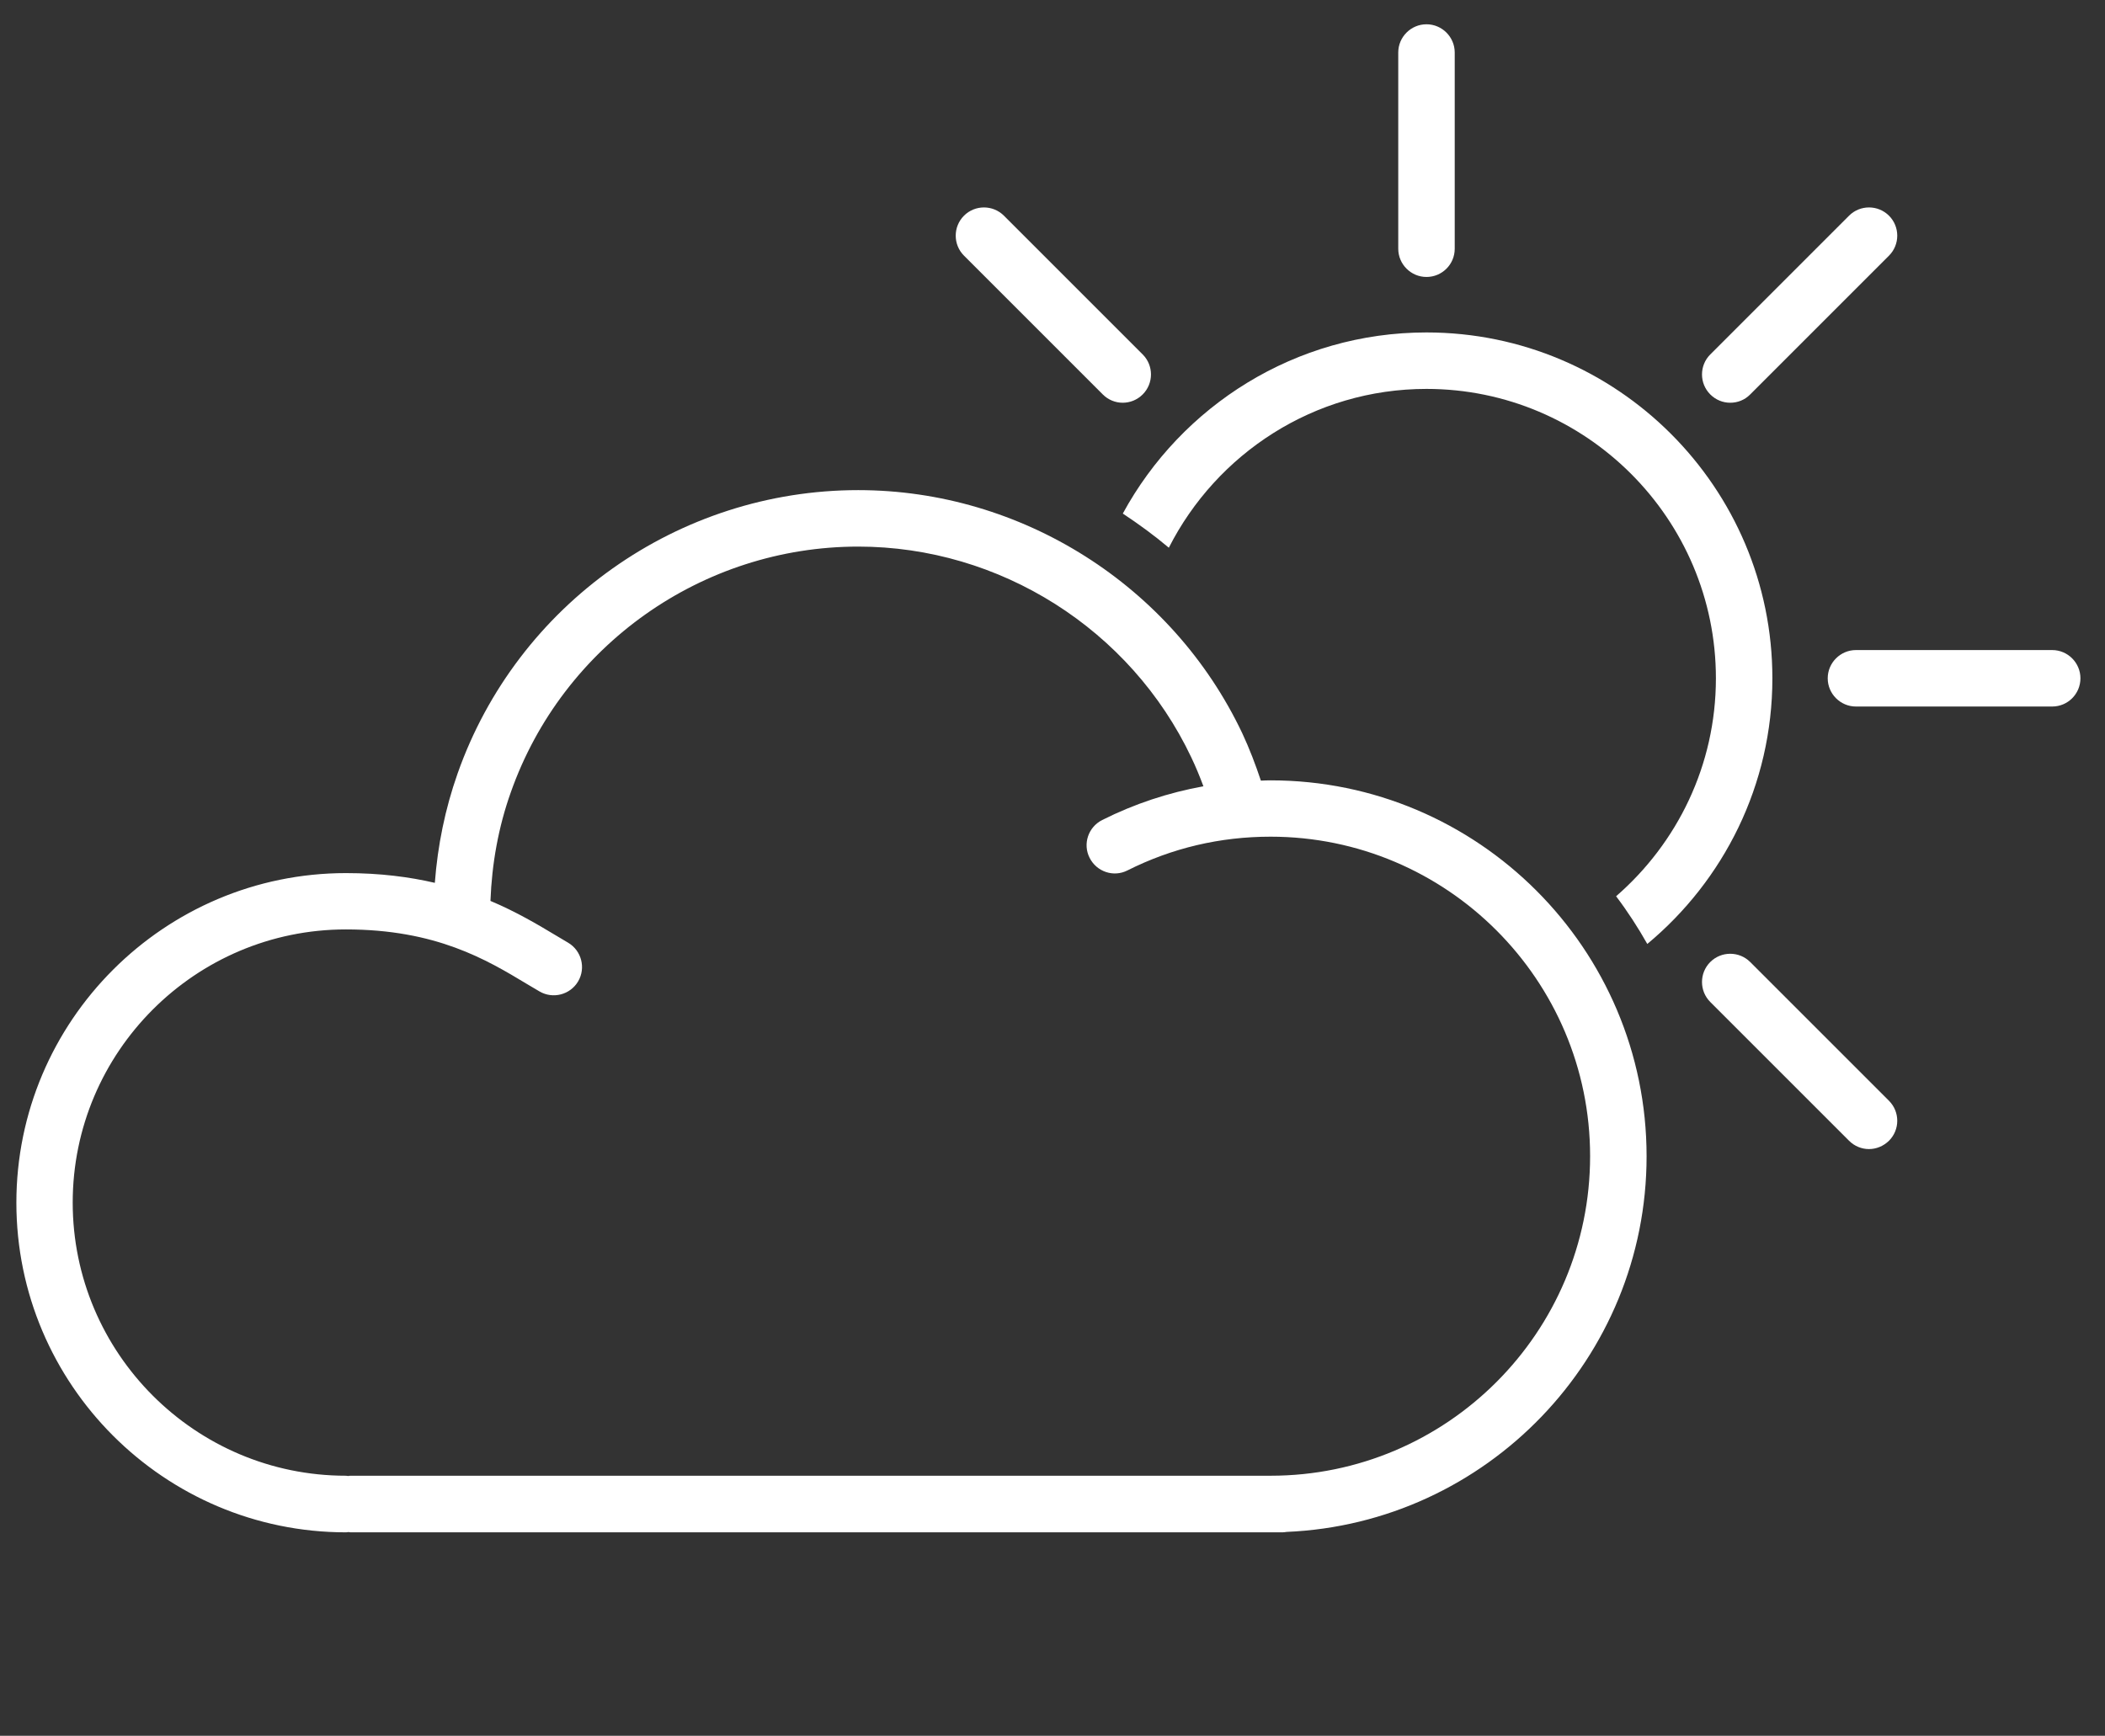
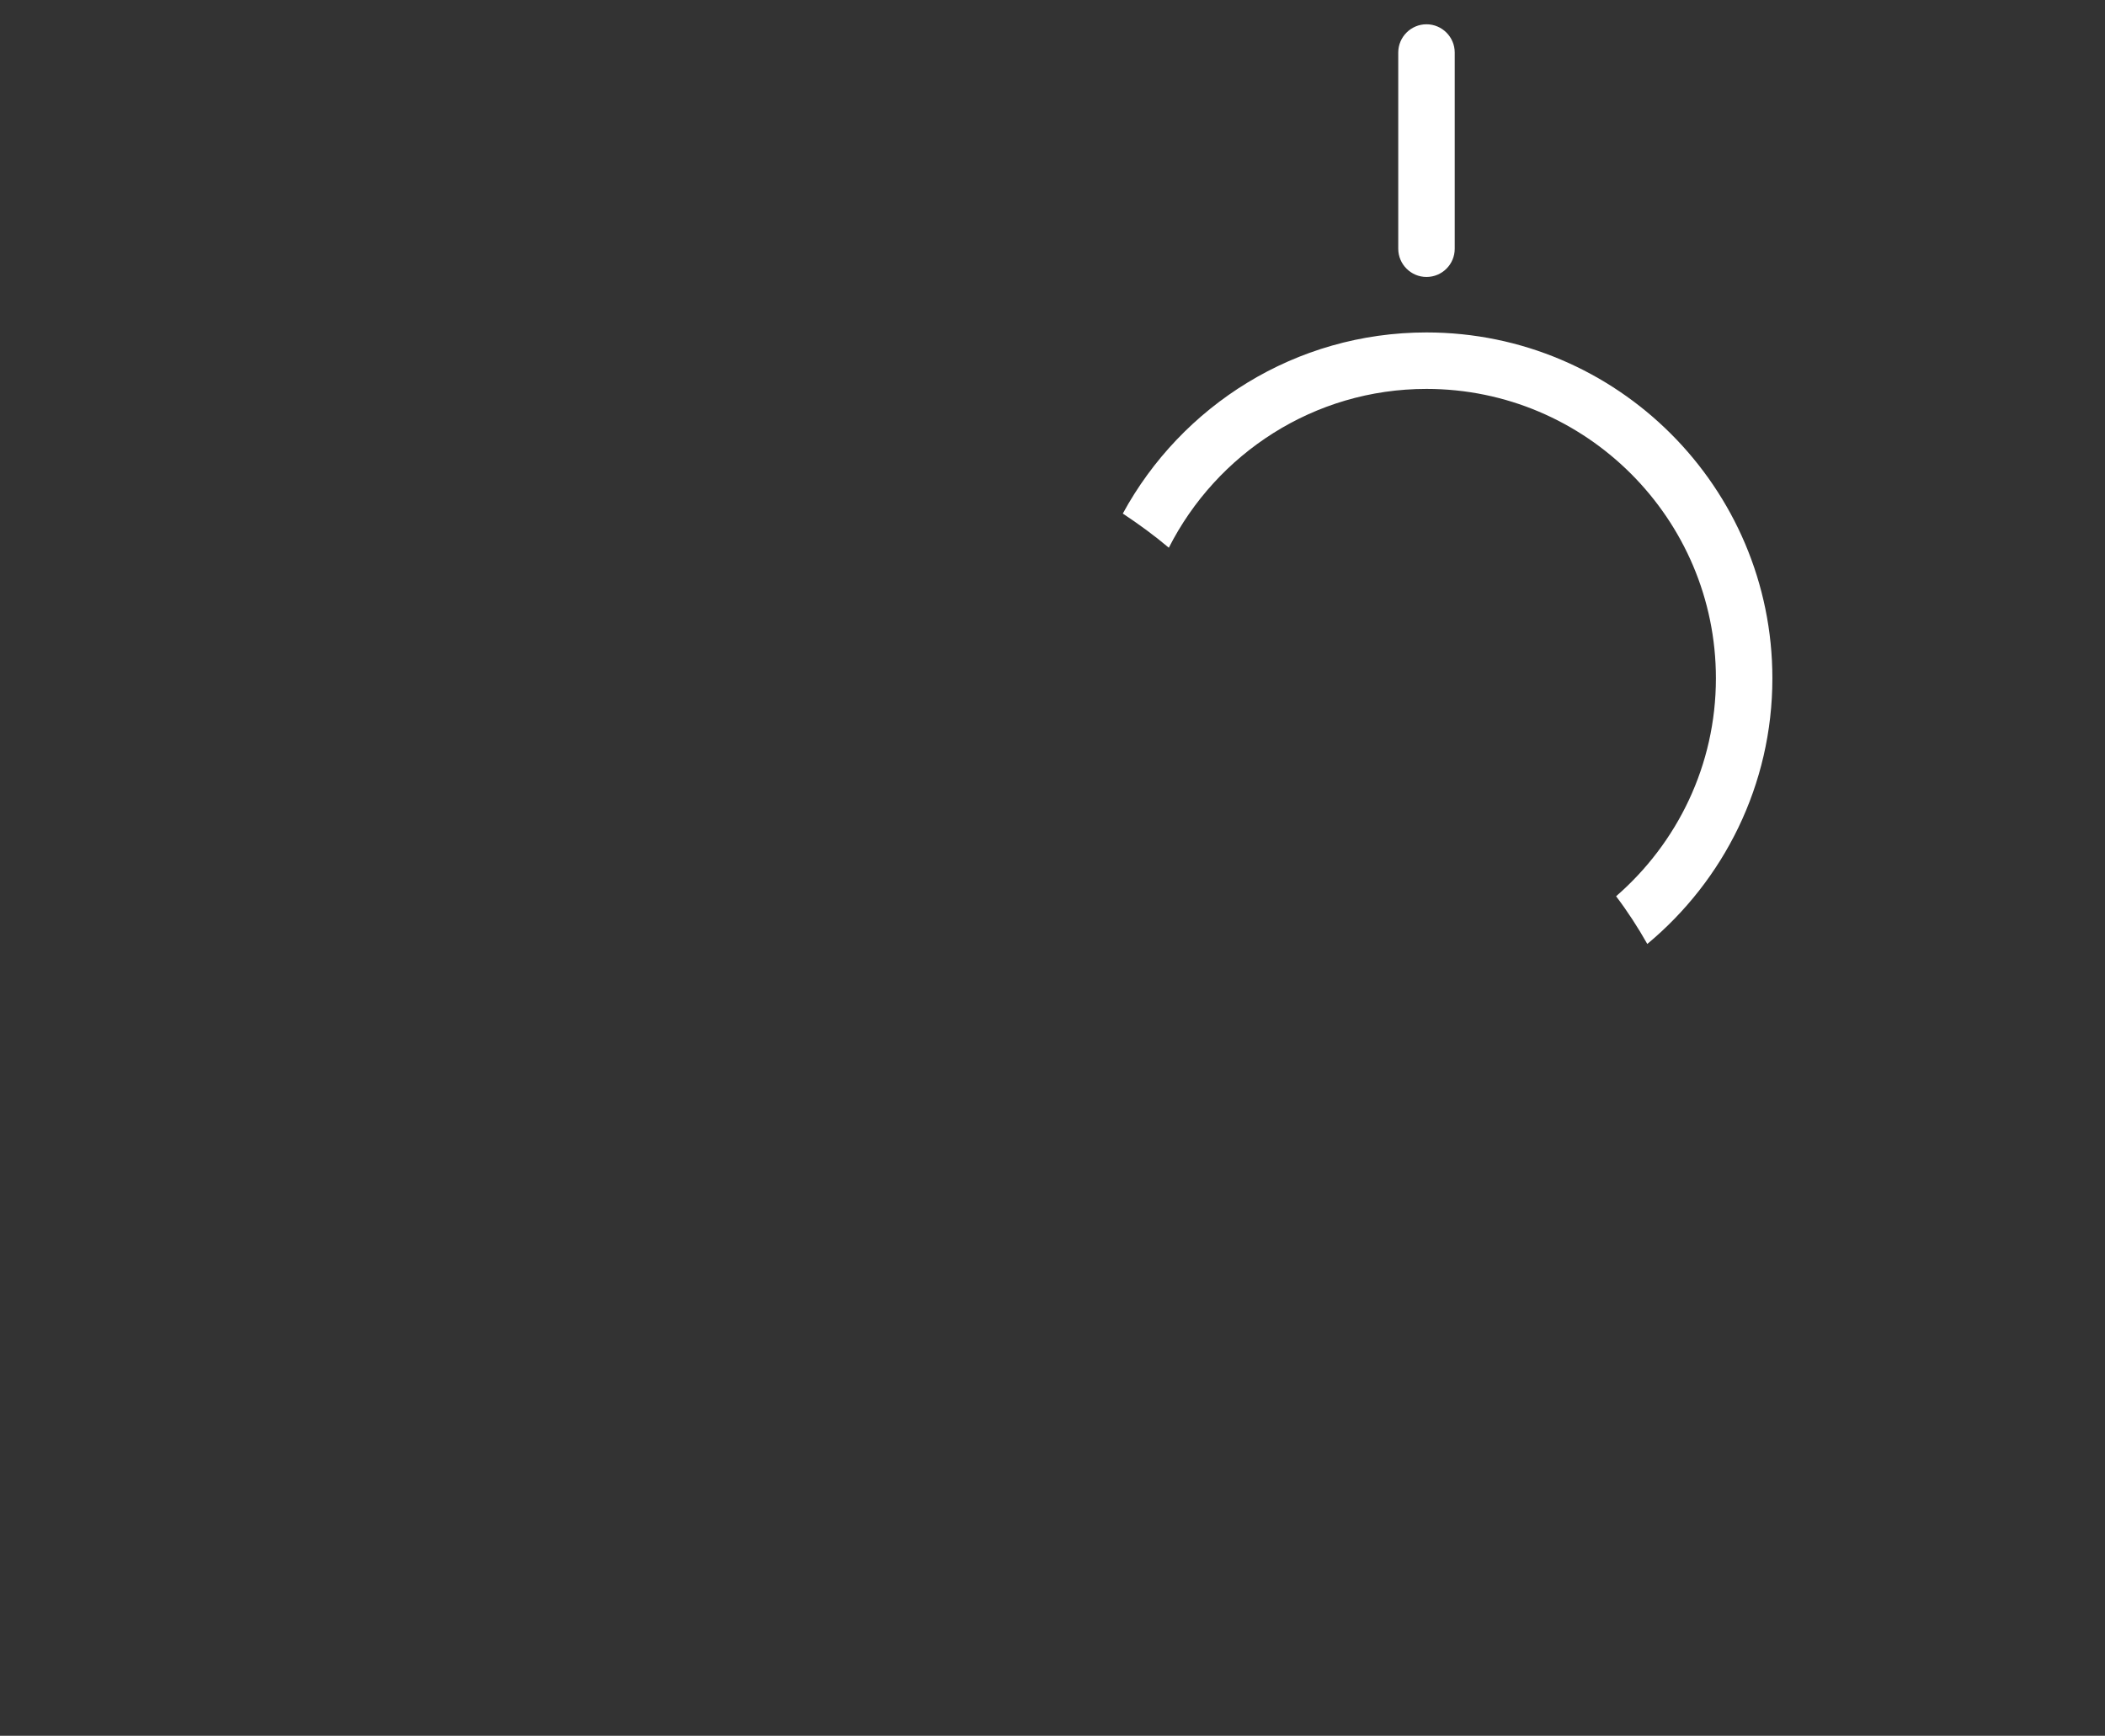
<svg xmlns="http://www.w3.org/2000/svg" version="1.1" id="Weather_icons" x="0px" y="0px" viewBox="0 0 149.1 122.96" style="enable-background:new 0 0 149.1 122.96;" xml:space="preserve">
  <rect x="0" y="0" width="149.1" height="122.96" fill="#333333" stroke="none" />
  <style type="text/css">
	.st0{fill:#FFFFFF;}
</style>
  <g>
    <g>
      <path class="st0" d="M101.04,19.62c-1.1,0-2-0.9-2-2V3.72c0-1.1,0.9-2,2-2s2,0.9,2,2v13.9C103.04,18.73,102.14,19.62,101.04,19.62    z" />
    </g>
    <g>
-       <path class="st0" d="M79.52,28.53c-0.51,0-1.02-0.2-1.41-0.59l-9.83-9.83c-0.78-0.78-0.78-2.05,0-2.83c0.78-0.78,2.05-0.78,2.83,0    l9.83,9.83c0.78,0.78,0.78,2.05,0,2.83C80.54,28.34,80.03,28.53,79.52,28.53z" />
-     </g>
+       </g>
    <g>
-       <path class="st0" d="M132.38,81.4c-0.51,0-1.02-0.2-1.41-0.59l-9.83-9.83c-0.78-0.78-0.78-2.05,0-2.83c0.78-0.78,2.05-0.78,2.83,0    l9.83,9.83c0.78,0.78,0.78,2.05,0,2.83C133.4,81.2,132.89,81.4,132.38,81.4z" />
-     </g>
+       </g>
    <g>
-       <path class="st0" d="M145.36,50.05h-13.9c-1.1,0-2-0.9-2-2s0.9-2,2-2h13.9c1.1,0,2,0.9,2,2S146.47,50.05,145.36,50.05z" />
-     </g>
+       </g>
    <g>
-       <path class="st0" d="M122.55,28.53c-0.51,0-1.02-0.2-1.41-0.59c-0.78-0.78-0.78-2.05,0-2.83l9.83-9.83c0.78-0.78,2.05-0.78,2.83,0    c0.78,0.78,0.78,2.05,0,2.83l-9.83,9.83C123.58,28.34,123.07,28.53,122.55,28.53z" />
-     </g>
+       </g>
    <path class="st0" d="M101.04,23.55c-9.28,0-17.36,5.2-21.51,12.83c1.13,0.75,2.23,1.55,3.26,2.42   c3.38-6.66,10.28-11.25,18.25-11.25c11.3,0,20.5,9.2,20.5,20.5c0,6.17-2.75,11.69-7.07,15.44c0.81,1.07,1.55,2.21,2.21,3.38   c5.41-4.5,8.86-11.26,8.86-18.82C125.54,34.54,114.55,23.55,101.04,23.55z" />
-     <path class="st0" d="M116.63,81.91c0-14.69-11.95-26.63-26.63-26.63c-0.23,0-0.46,0.01-0.69,0.02c-0.38-1.14-0.81-2.27-1.32-3.36   c-4.96-10.46-15.63-17.22-27.2-17.22c-12.74,0-24.15,8.07-28.38,20.08c-0.88,2.5-1.41,5.09-1.61,7.74   c-1.81-0.42-3.88-0.69-6.29-0.69c-12.87,0-23.35,10.47-23.35,23.35c0,12.87,10.47,23.35,23.35,23.35c0.05,0,0.11-0.01,0.16-0.02   c0.05,0,0.1,0.02,0.16,0.02h66.02c0.1,0,0.19-0.02,0.28-0.03C105.29,107.92,116.63,96.21,116.63,81.91z M90,104.54H24.82   c-0.05,0-0.11,0.01-0.16,0.02c-0.05,0-0.1-0.02-0.16-0.02c-10.67,0-19.35-8.68-19.35-19.35c0-10.67,8.68-19.35,19.35-19.35   c6.39,0,9.96,2.14,12.83,3.87c0.3,0.18,0.59,0.35,0.88,0.52c0.95,0.56,2.18,0.24,2.74-0.71c0.56-0.95,0.24-2.18-0.71-2.74   l-0.84-0.5c-1.3-0.78-2.81-1.68-4.66-2.46c0.1-2.63,0.56-5.22,1.44-7.69c3.67-10.41,13.56-17.41,24.61-17.41   c10.03,0,19.29,5.86,23.59,14.93c0.32,0.67,0.6,1.35,0.86,2.05c-2.48,0.45-4.88,1.24-7.17,2.39c-0.99,0.5-1.39,1.7-0.89,2.68   c0.5,0.99,1.7,1.39,2.68,0.89c3.16-1.59,6.57-2.39,10.14-2.39c12.48,0,22.63,10.15,22.63,22.63   C112.63,94.39,102.48,104.54,90,104.54z" />
  </g>
</svg>